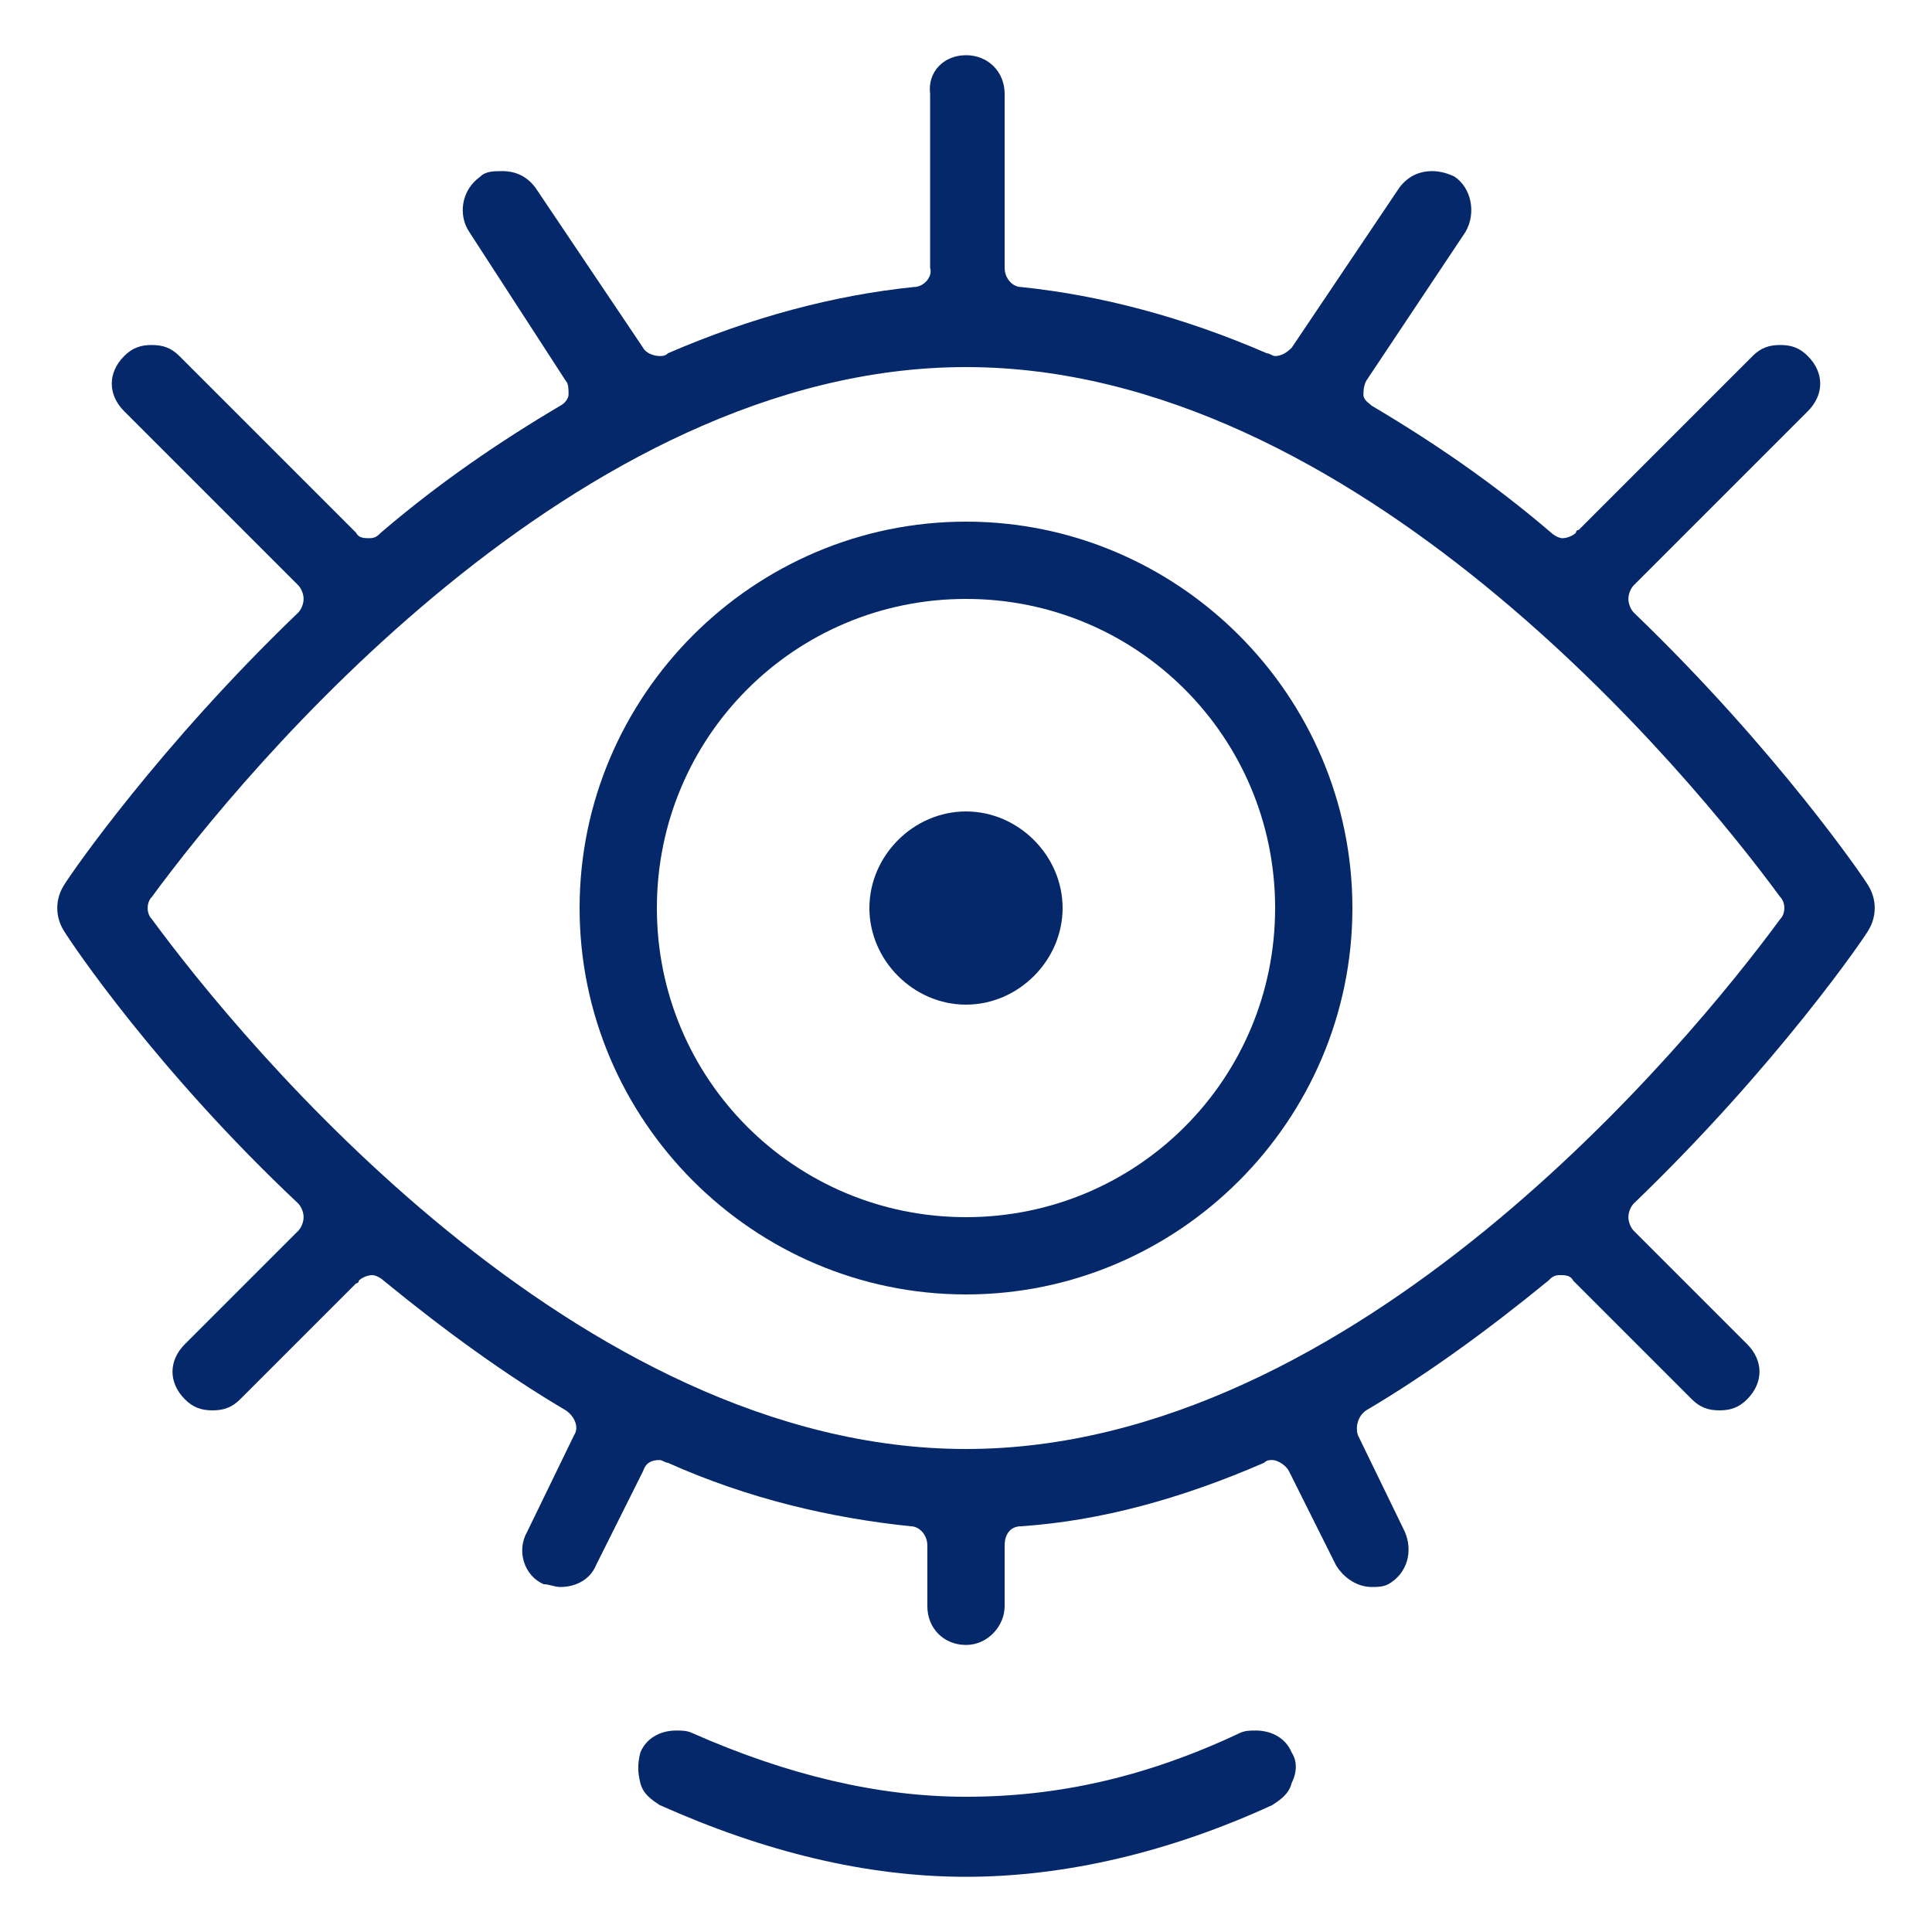
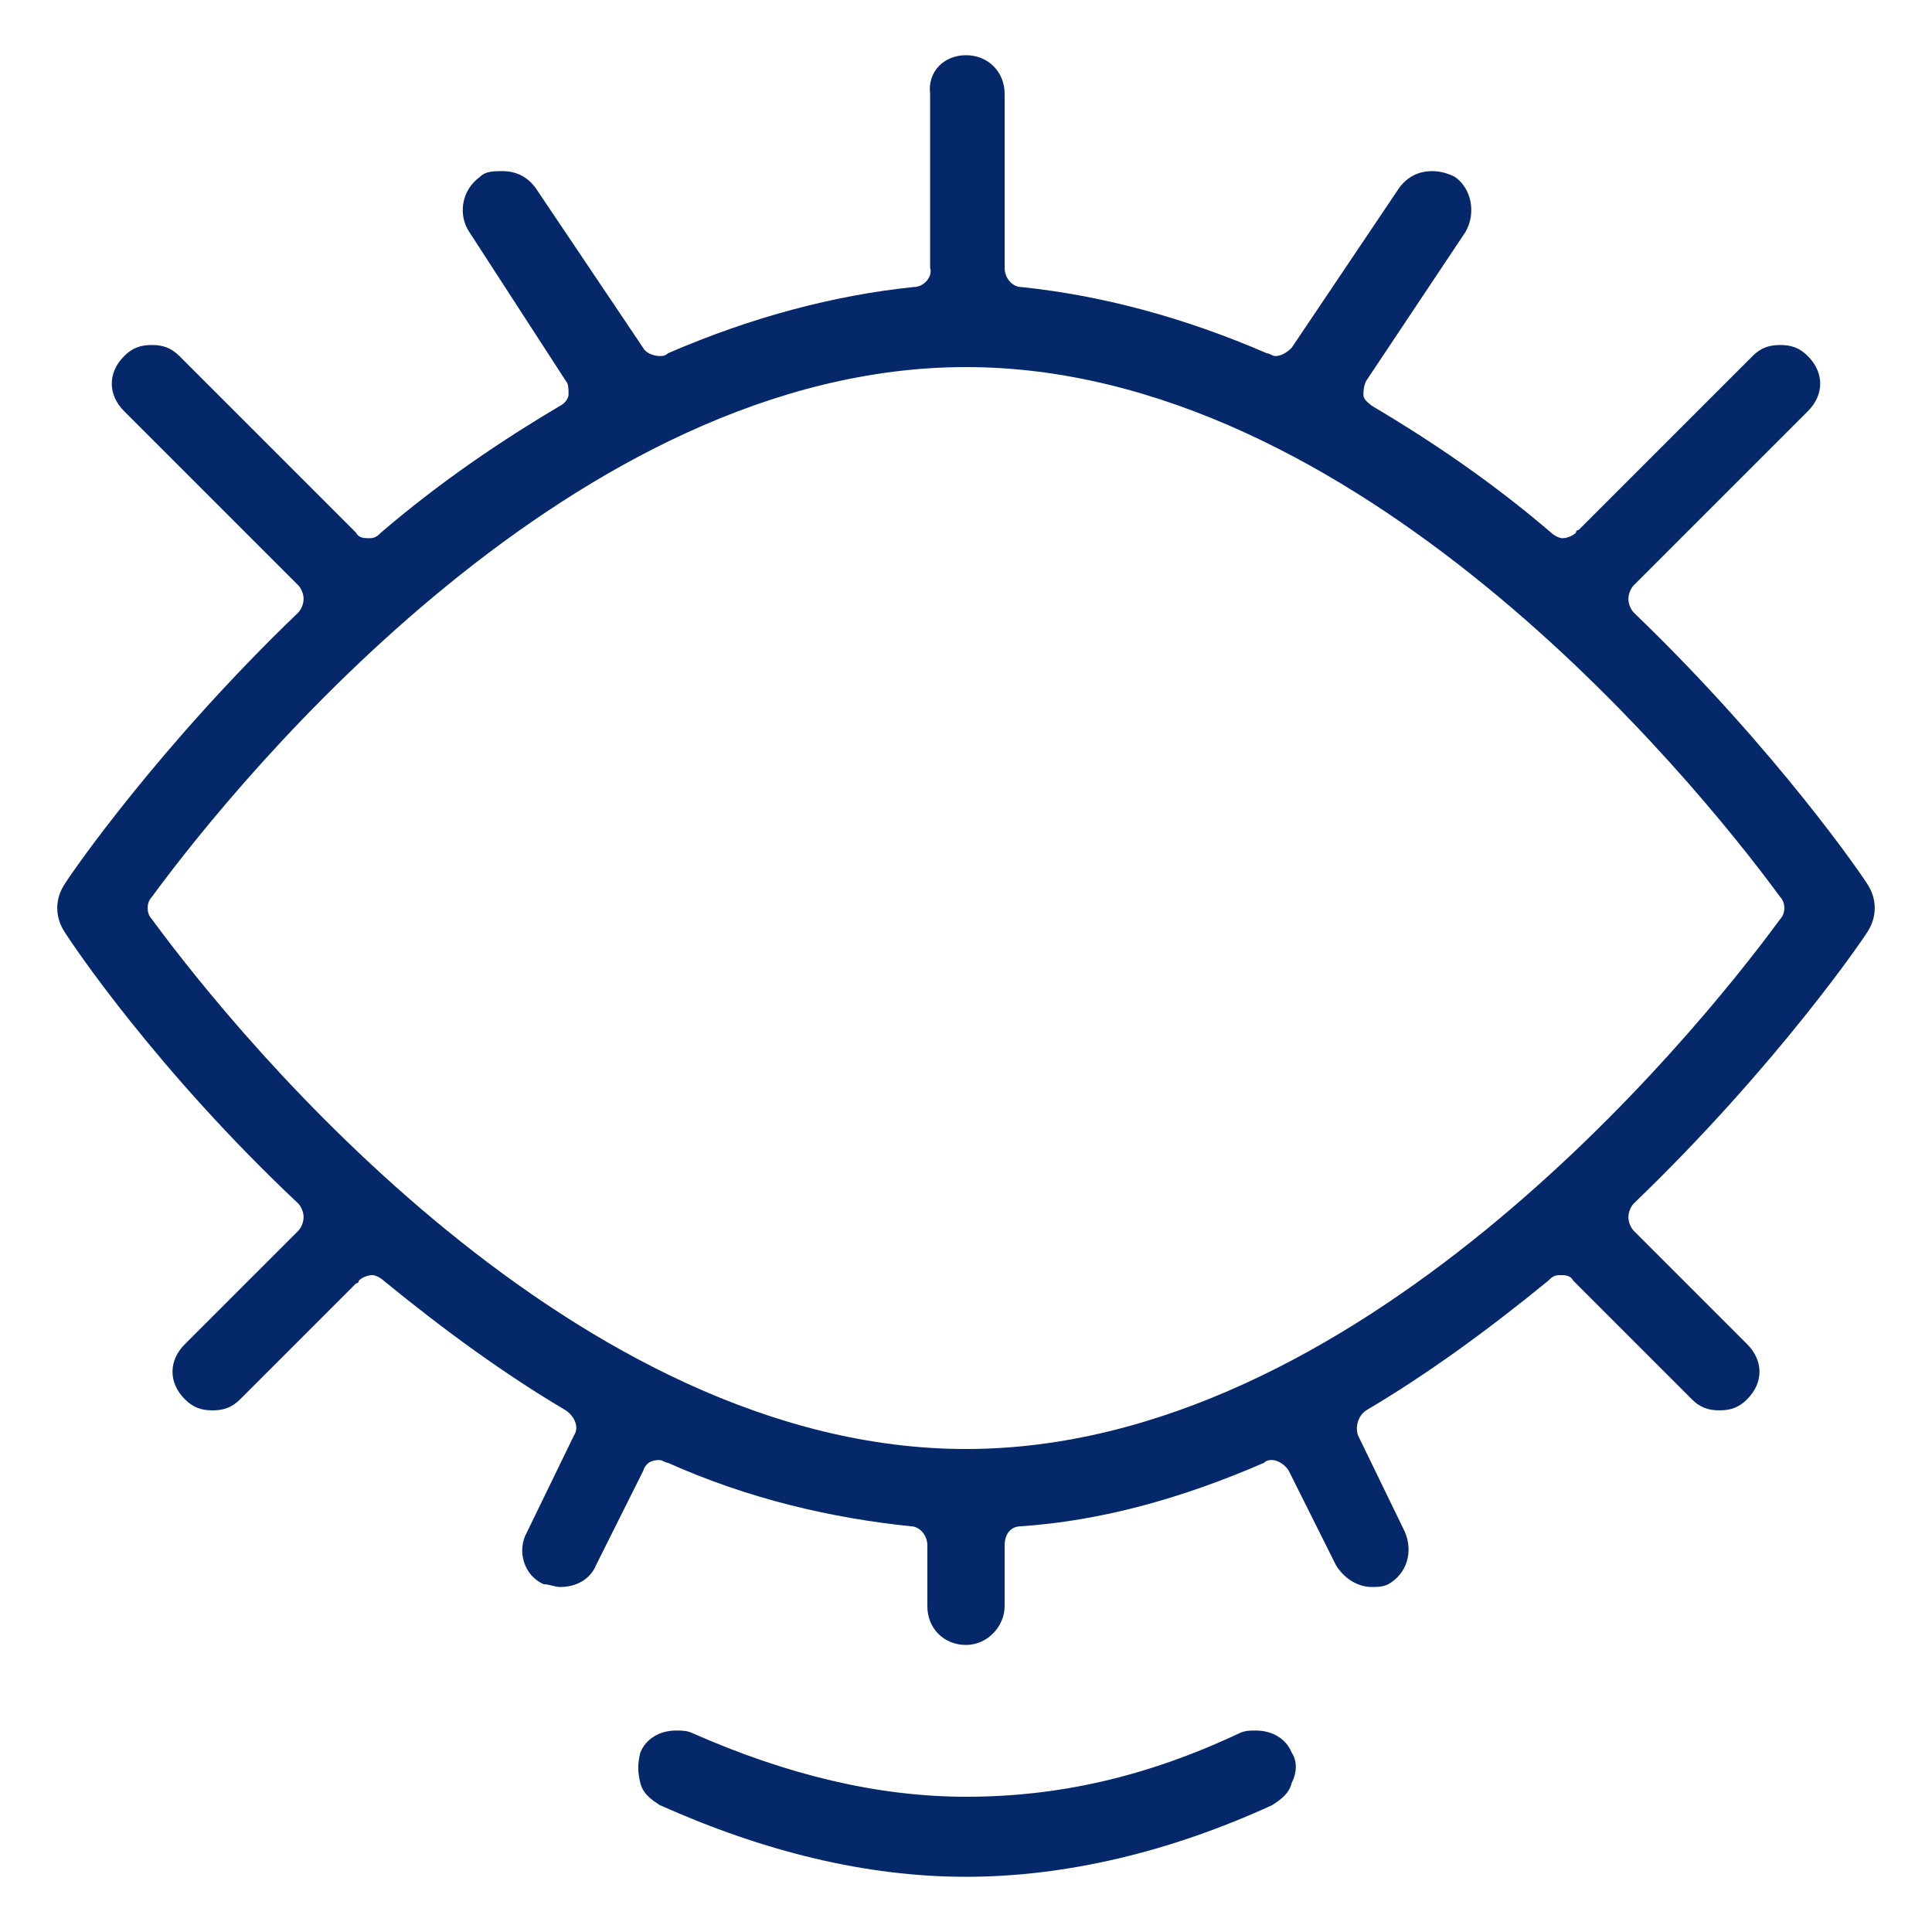
<svg xmlns="http://www.w3.org/2000/svg" version="1.1" id="Layer_1" x="0px" y="0px" viewBox="0 0 70 70" style="enable-background:new 0 0 70 70;" xml:space="preserve">
  <style type="text/css">
	.st0{fill:#05286A;}
</style>
  <g>
    <g>
      <path class="st0" d="M35,59.6c-0.8,0-1.4-0.6-1.4-1.4V56c0-0.4-0.3-0.7-0.6-0.7c-2.9-0.3-5.9-1-8.8-2.3c-0.1,0-0.2-0.1-0.3-0.1    c-0.3,0-0.5,0.1-0.6,0.4l-1.7,3.4c-0.2,0.5-0.7,0.8-1.3,0.8c-0.2,0-0.4-0.1-0.6-0.1c-0.7-0.3-1-1.2-0.6-1.9l1.7-3.5    c0.2-0.3,0-0.7-0.3-0.9c-2.2-1.3-4.4-2.9-6.6-4.7c-0.1-0.1-0.3-0.2-0.4-0.2c-0.2,0-0.4,0.1-0.5,0.2c0,0.1-0.1,0.1-0.1,0.1    l-4.2,4.2c-0.3,0.3-0.6,0.4-1,0.4c-0.4,0-0.7-0.1-1-0.4c-0.6-0.6-0.6-1.4,0-2l4.1-4.1c0.1-0.1,0.2-0.3,0.2-0.5    c0-0.2-0.1-0.4-0.2-0.5c-5.1-4.8-8.2-9.4-8.5-9.9c-0.3-0.5-0.3-1.1,0-1.6c0.3-0.5,3.5-5.1,8.5-9.9c0.1-0.1,0.2-0.3,0.2-0.5    c0-0.2-0.1-0.4-0.2-0.5l-6.3-6.3c-0.6-0.6-0.6-1.4,0-2c0.3-0.3,0.6-0.4,1-0.4c0.4,0,0.7,0.1,1,0.4l6.3,6.3c0,0,0.1,0.1,0.1,0.1    c0.1,0.2,0.3,0.2,0.5,0.2c0.2,0,0.3-0.1,0.4-0.2c2.1-1.8,4.3-3.3,6.5-4.6c0.2-0.1,0.3-0.3,0.3-0.4c0-0.2,0-0.4-0.1-0.5L17,8.4    c-0.4-0.6-0.3-1.5,0.4-2c0.2-0.2,0.5-0.2,0.8-0.2c0.5,0,0.9,0.2,1.2,0.6l3.9,5.8c0.1,0.2,0.4,0.3,0.6,0.3c0.1,0,0.2,0,0.3-0.1    c3-1.3,6-2.1,8.9-2.4c0.4,0,0.7-0.4,0.6-0.7c0-0.1,0-0.1,0-0.1V3.4C33.6,2.6,34.2,2,35,2c0.8,0,1.4,0.6,1.4,1.4v6.2    c0,0,0,0.1,0,0.1c0,0.4,0.3,0.7,0.6,0.7c2.9,0.3,5.9,1.1,8.9,2.4c0.1,0,0.2,0.1,0.3,0.1c0.2,0,0.4-0.1,0.6-0.3l3.9-5.8    c0.3-0.4,0.7-0.6,1.2-0.6c0.3,0,0.6,0.1,0.8,0.2c0.6,0.4,0.8,1.3,0.4,2l-3.6,5.4c-0.1,0.2-0.1,0.4-0.1,0.5c0,0.2,0.2,0.3,0.3,0.4    c2.2,1.3,4.4,2.8,6.5,4.6c0.1,0.1,0.3,0.2,0.4,0.2c0.2,0,0.4-0.1,0.5-0.2c0-0.1,0.1-0.1,0.1-0.1l6.3-6.3c0.3-0.3,0.6-0.4,1-0.4    c0.4,0,0.7,0.1,1,0.4c0.6,0.6,0.6,1.4,0,2l-6.3,6.3c-0.1,0.1-0.2,0.3-0.2,0.5c0,0.2,0.1,0.4,0.2,0.5c5.2,5,8.4,9.7,8.5,9.9    c0.3,0.5,0.3,1.1,0,1.6c-0.1,0.2-3.3,4.9-8.5,9.9c-0.1,0.1-0.2,0.3-0.2,0.5c0,0.2,0.1,0.4,0.2,0.5l4.1,4.1c0.6,0.6,0.6,1.4,0,2    c-0.3,0.3-0.6,0.4-1,0.4c-0.4,0-0.7-0.1-1-0.4l-4.2-4.2c0,0-0.1-0.1-0.1-0.1c-0.1-0.2-0.3-0.2-0.5-0.2c-0.2,0-0.3,0.1-0.4,0.2    c-2.2,1.8-4.4,3.4-6.6,4.7c-0.3,0.2-0.4,0.6-0.3,0.9l1.7,3.5c0.3,0.7,0.1,1.5-0.6,1.9c-0.2,0.1-0.4,0.1-0.6,0.1    c-0.5,0-1-0.3-1.3-0.8l-1.7-3.4c-0.1-0.2-0.4-0.4-0.6-0.4c-0.1,0-0.2,0-0.3,0.1c-3,1.3-5.9,2.1-8.8,2.3c-0.4,0-0.6,0.3-0.6,0.7    v2.2C36.4,58.9,35.8,59.6,35,59.6z M35,13.3C20.9,13.3,8.8,28,5.5,32.5c-0.2,0.2-0.2,0.6,0,0.8C8.8,37.8,20.9,52.5,35,52.5    c14.1,0,26.2-14.7,29.5-19.2c0.2-0.2,0.2-0.6,0-0.8C61.2,28,49.1,13.3,35,13.3z" />
    </g>
    <g>
      <path class="st0" d="M35,68c-3.6,0-7.3-0.9-11.1-2.6c-0.3-0.2-0.6-0.4-0.7-0.8c-0.1-0.4-0.1-0.7,0-1.1c0.2-0.5,0.7-0.8,1.3-0.8    c0.2,0,0.4,0,0.6,0.1c3.4,1.5,6.7,2.3,9.9,2.3h0c3.3,0,6.5-0.7,9.9-2.3c0.2-0.1,0.4-0.1,0.6-0.1c0.6,0,1.1,0.3,1.3,0.8    c0.2,0.3,0.2,0.7,0,1.1c-0.1,0.4-0.4,0.6-0.7,0.8C42.4,67.1,38.6,68,35,68z" />
    </g>
    <g>
-       <path class="st0" d="M35,46.9c-7.7,0-14-6.3-14-14c0-7.7,6.3-14,14-14c7.7,0,14,6.3,14,14C49,40.6,42.7,46.9,35,46.9z M35,21.7    c-6.2,0-11.2,5-11.2,11.2c0,6.2,5,11.2,11.2,11.2c6.2,0,11.2-5,11.2-11.2C46.2,26.7,41.2,21.7,35,21.7z" />
-     </g>
+       </g>
    <g>
-       <path class="st0" d="M35,36.4c-1.9,0-3.5-1.6-3.5-3.5c0-1.9,1.6-3.5,3.5-3.5c1.9,0,3.5,1.6,3.5,3.5C38.5,34.8,36.9,36.4,35,36.4z" />
-     </g>
+       </g>
  </g>
</svg>